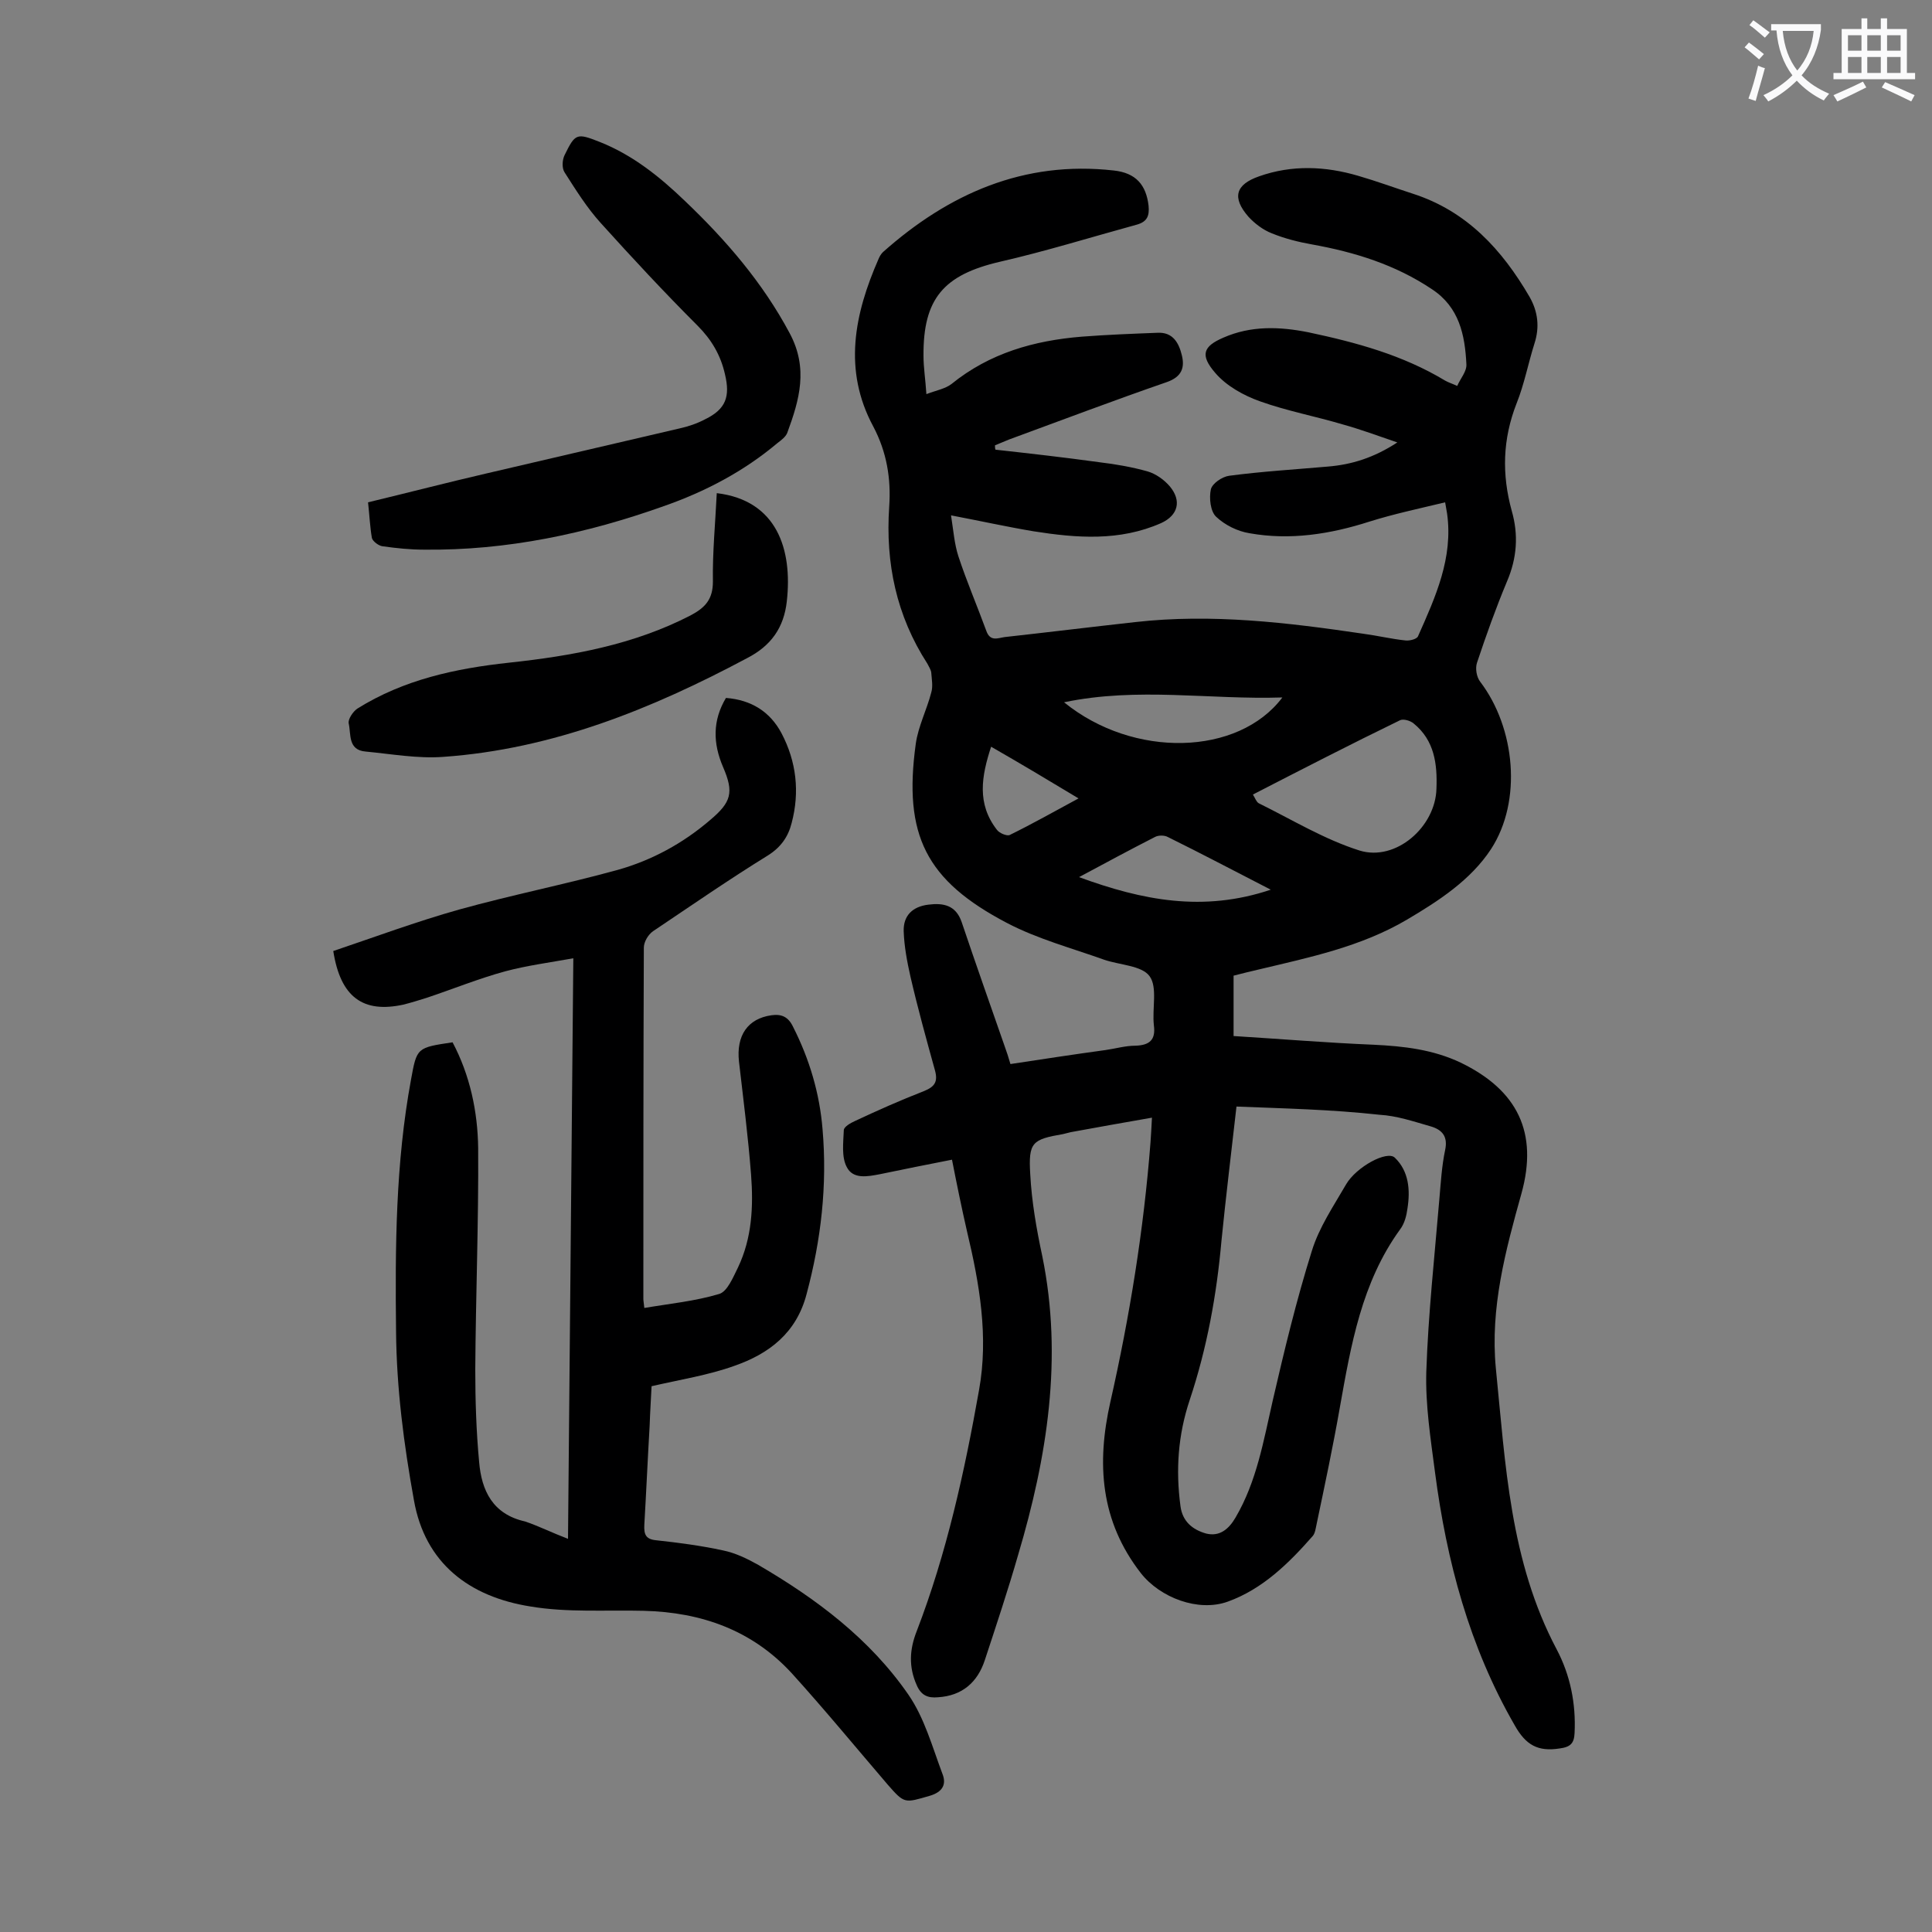
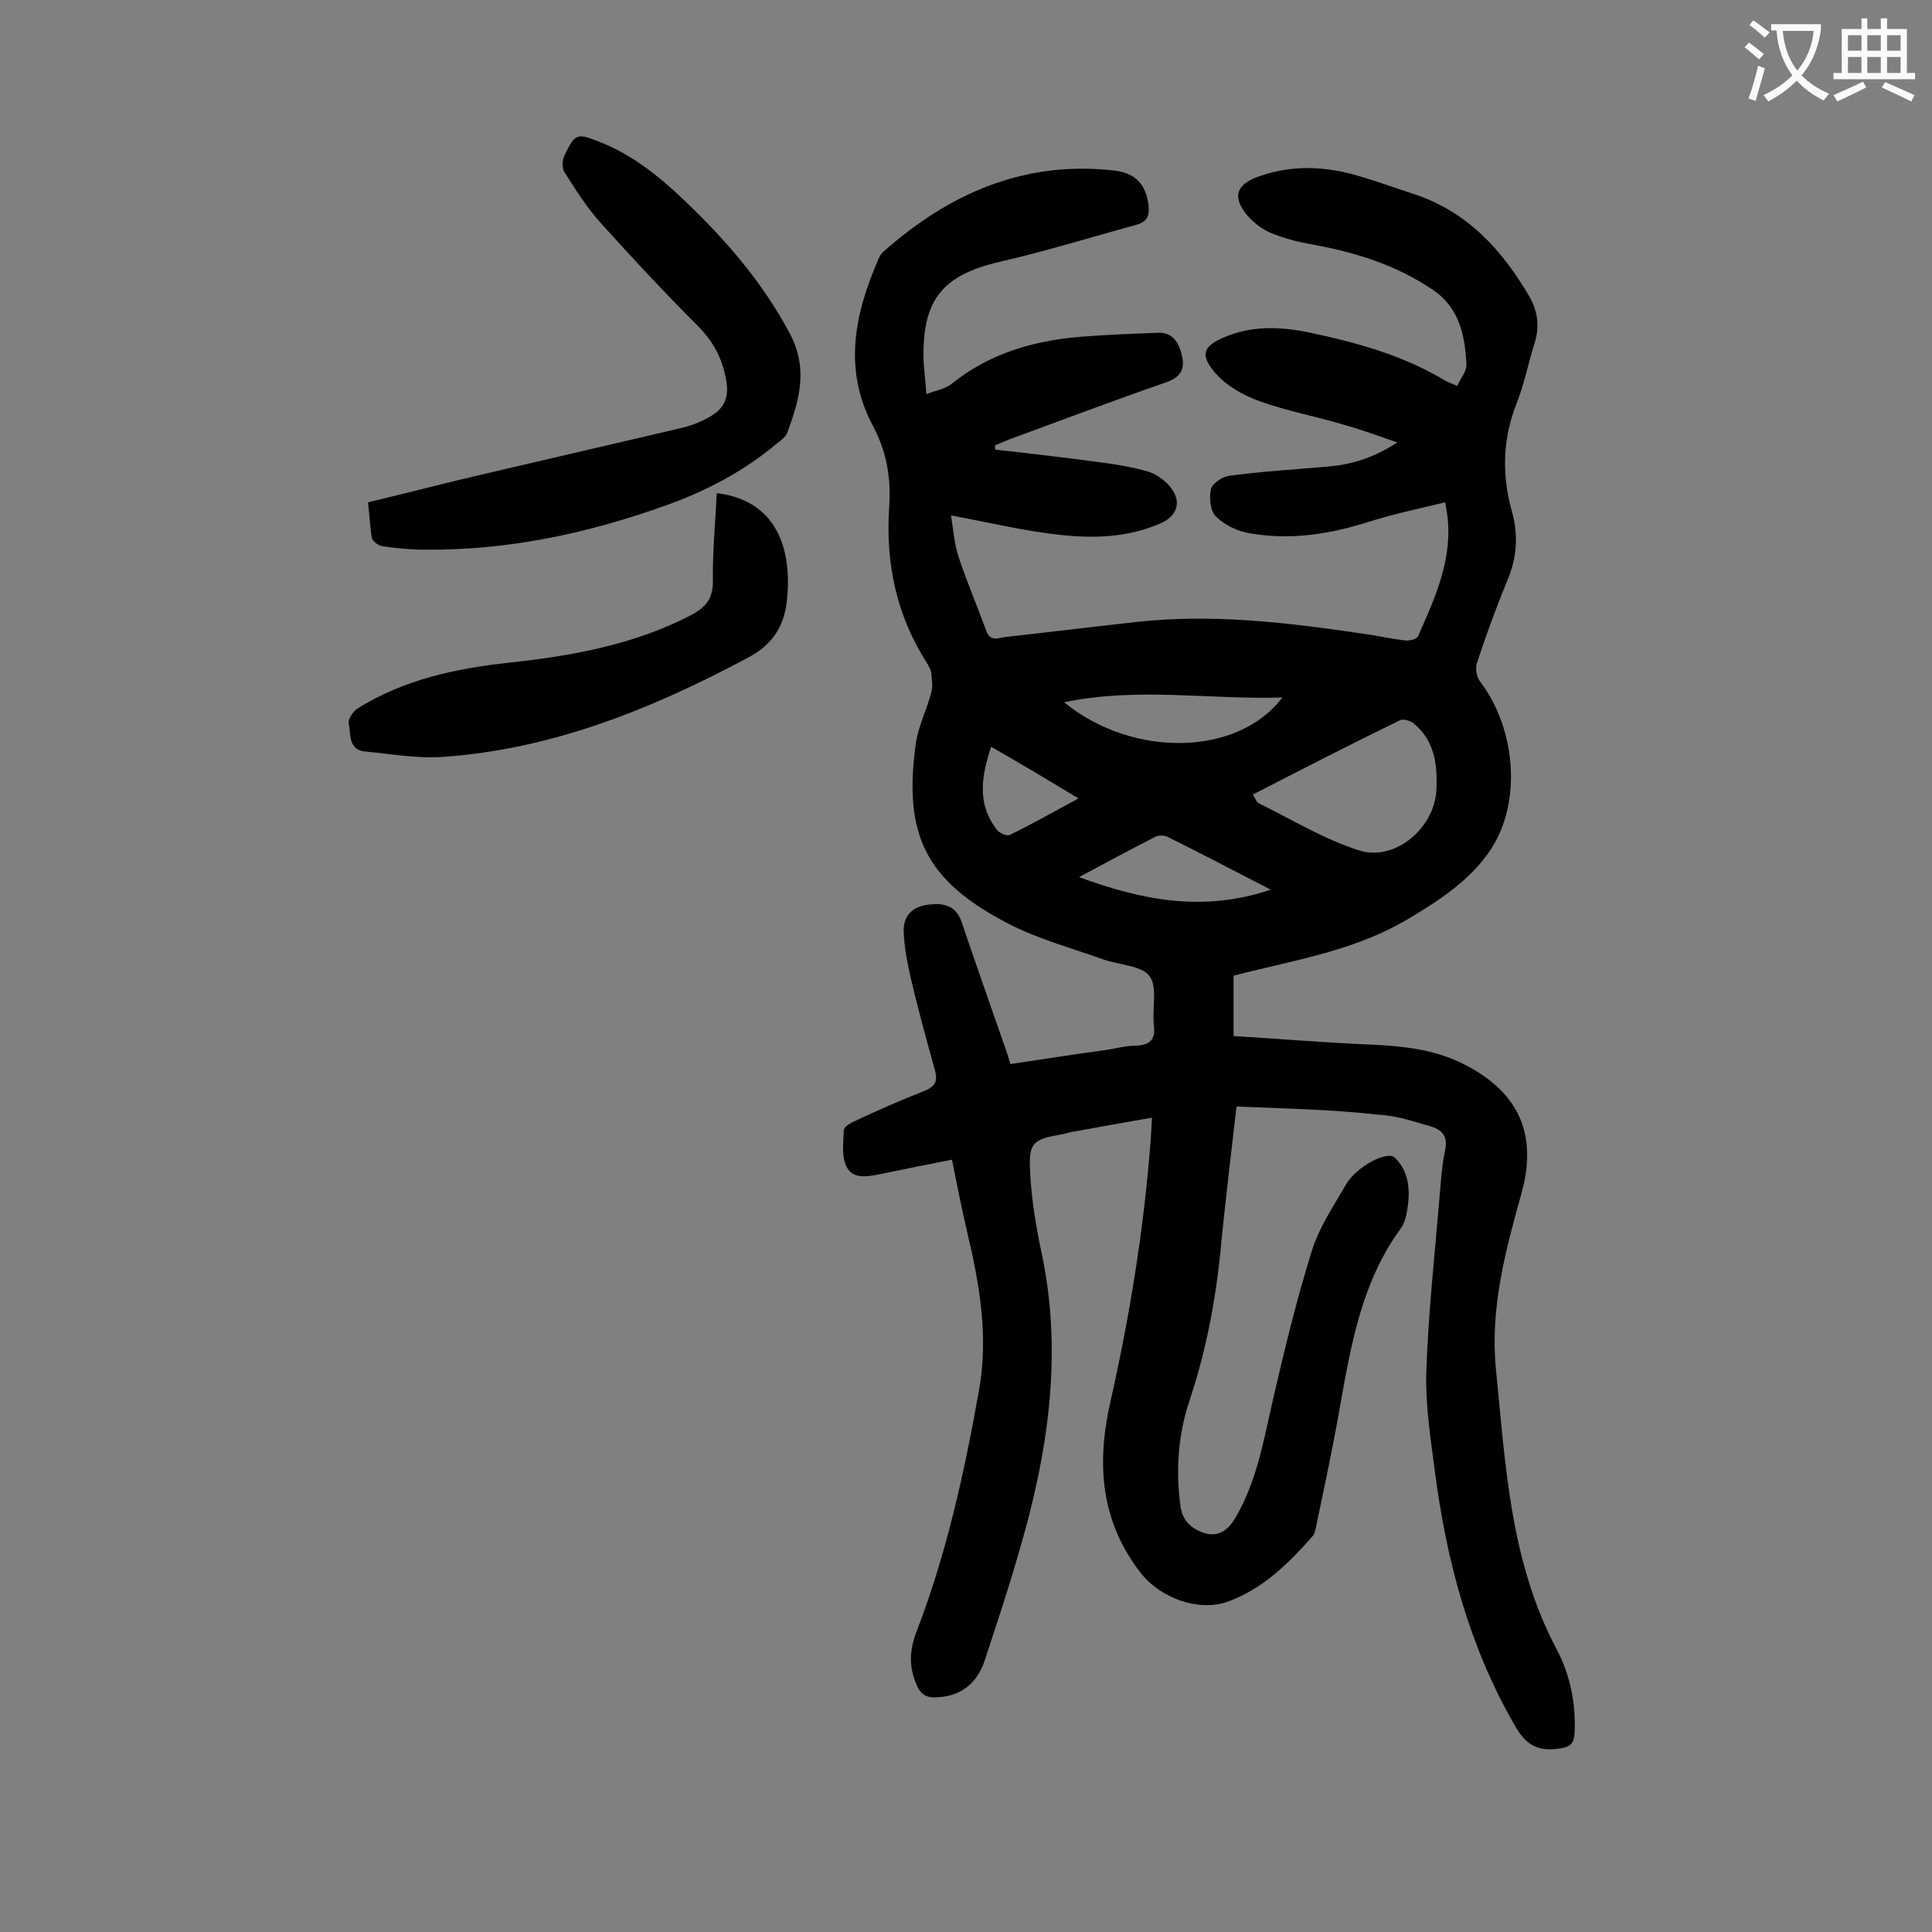
<svg xmlns="http://www.w3.org/2000/svg" enable-background="new 0 0 400 400" viewBox="0 0 400 400">
  <rect x="0" y="0" width="400" height="400" fill="#808080" stroke="none" />
  <g fill="#000001">
    <path d="m256 229.1c-1.1 9.7-2.2 18.7-3.1 27.7-1 11.3-3 22.3-6.6 33.1-2.4 7.2-2.9 14.4-1.9 21.9.4 3.2 2.5 4.9 5.3 5.7 2.8.7 4.7-.9 6.1-3.3 4.4-7.5 5.8-15.9 7.7-24.2 2.4-10.4 4.9-20.8 8.1-31 1.5-4.9 4.5-9.3 7.1-13.8 2.1-3.6 8.5-7.1 10.1-5.5 2.9 2.8 3.2 6.7 2.6 10.5-.2 1.5-.6 3.1-1.5 4.3-8 11-10.2 24-12.5 36.9-1.4 8-3.1 16-4.8 24.1-.2.9-.3 1.9-.8 2.5-5 5.7-10.4 11-17.6 13.6-6.1 2.2-14-.8-18-5.9-8.4-10.8-9.2-22.7-6.3-35.5 4-17.7 6.9-35.6 8.3-53.7.1-1.5.2-3 .3-5.1-5.8 1-11.3 2-16.8 3-.5.1-1.1.3-1.6.4-6.4 1.1-7.2 1.7-6.8 8.3.3 5.7 1.3 11.4 2.5 17 4.3 21.1 1 41.6-5 61.8-2.1 7.3-4.5 14.5-6.9 21.8-1.5 4.6-4.7 7.4-9.7 7.7-2.1.2-3.5-.4-4.4-2.5-1.7-3.8-1.5-7.4 0-11.2 6.2-16.1 9.9-33 12.9-49.9 2-11.1.1-22-2.5-32.9-1.1-4.8-2.1-9.7-3.1-14.8-5.2 1-10 2-14.9 3-2.6.5-5.6 1.1-6.9-1.5-1.1-2.1-.7-5-.6-7.6 0-.7 1.4-1.5 2.3-1.9 4.7-2.2 9.4-4.3 14.3-6.2 2.2-.9 2.9-1.9 2.3-4.2-1.8-6.5-3.6-13-5.1-19.5-.7-3.1-1.3-6.3-1.4-9.4-.1-3.2 1.8-5.1 5.1-5.5 3.1-.4 5.7.1 6.9 3.6 2.9 8.6 5.9 17.1 8.9 25.7.4 1.1.8 2.3 1.2 3.7 6.6-1 13.1-2 19.7-2.9 2.1-.3 4.1-.9 6.2-.9 2.9-.1 4.2-1.2 3.8-4.2-.4-3.5.8-7.9-.9-10.2-1.6-2.2-6.2-2.3-9.4-3.4-6.7-2.4-13.8-4.3-20.1-7.6-16.8-8.8-21.5-18.2-18.9-37.1.5-3.6 2.3-7.1 3.2-10.6.4-1.3.1-2.8 0-4.2-.1-.6-.5-1.2-.8-1.8-6.4-9.9-8.7-20.8-7.9-32.5.4-5.8-.5-11.3-3.3-16.6-6.3-11.7-3.9-23.3 1.1-34.7.2-.5.5-1 .9-1.4 13.6-12.1 29.2-19 47.8-16.9 4.6.5 6.7 3 7.2 7.3.2 2.1-.3 3.3-2.4 3.9-9.5 2.6-18.8 5.5-28.4 7.7-11.6 2.7-15.9 7.6-15.8 19.5 0 2.4.4 4.8.6 7.9 2.1-.8 3.9-1.1 5.2-2.1 7.9-6.4 17.1-9 27-9.8 5.2-.4 10.4-.6 15.6-.8 3.3-.2 4.5 2.2 5.1 4.7s0 4.4-3.1 5.5c-11 3.8-21.8 7.9-32.7 11.9-1 .4-1.9.8-2.9 1.2 0 .3 0 .6.1.9 7.2.8 14.3 1.6 21.5 2.6 3.4.4 6.8 1 10 1.9 1.7.5 3.4 1.7 4.6 3.1 2.5 3 1.7 6-1.8 7.6-8.6 3.8-17.5 3.1-26.4 1.7-5.4-.9-10.8-2.1-17.1-3.3.5 3.2.7 5.9 1.5 8.4 1.7 5.2 3.9 10.3 5.8 15.5.8 2.3 2.4 1.5 3.8 1.3 9-1 18-2.1 27-3.1 15.9-1.8 31.6.1 47.2 2.4 3 .4 5.9 1.1 8.8 1.4.9.1 2.4-.3 2.6-.9 3.6-8.1 7.3-16.2 6-25.4-.1-.5-.2-1.1-.4-2.3-5.4 1.3-10.6 2.4-15.7 4-8.1 2.6-16.4 3.9-24.8 2.4-2.5-.4-5.1-1.7-6.9-3.4-1.2-1.1-1.5-3.9-1.1-5.7.3-1.2 2.3-2.6 3.8-2.8 6.8-.9 13.6-1.3 20.4-1.9 4.9-.4 9.5-1.8 14.4-5-4.1-1.4-7.6-2.7-11.2-3.7-5.7-1.7-11.6-2.8-17.2-4.8-3.4-1.2-7-3.2-9.3-5.9-3.2-3.7-2.5-5.5 1.7-7.3 5.7-2.5 11.6-2.3 17.6-1.1 9.9 2.1 19.5 4.7 28.3 10 .7.4 1.4.6 2.5 1.1.7-1.6 2-3 1.9-4.5-.3-6.1-1.5-11.8-7.1-15.5-7.6-5.1-16-7.7-24.9-9.3-2.8-.5-5.6-1.2-8.3-2.3-1.8-.7-3.5-2-4.8-3.4-3.5-4-2.7-6.7 2.2-8.4 6.8-2.4 13.7-2.1 20.5-.1 3.8 1.1 7.6 2.5 11.3 3.7 11.2 3.6 18.5 11.6 24.2 21.4 1.7 3 2.1 6.2 1 9.6-1.3 4.1-2.1 8.4-3.7 12.4-2.9 7.4-3.1 14.7-1 22.3 1.4 4.9 1.1 9.7-1 14.6-2.3 5.5-4.3 11.1-6.2 16.8-.4 1.2-.1 3 .7 4 7.2 9.5 8.7 24.6 2.2 34.6-4.2 6.4-10.8 10.7-17.4 14.6-9.5 5.6-20.1 7.8-30.6 10.3-1.7.4-3.4.8-5.3 1.3v12.5c9.7.6 19.3 1.4 29 1.8 6.3.3 12.3 1 18 3.7 11.8 5.7 16.1 14.5 12.6 27.1-3.3 11.8-6.5 23.7-5.3 36.2 2 19.9 2.9 39.9 12.6 58.2 2.8 5.3 4 11.2 3.7 17.3-.1 2.1-.8 2.9-3.1 3.2-4.5.7-7-.7-9.3-4.8-9.4-16.3-14.1-34-16.5-52.4-.9-6.9-2-13.9-1.8-20.8.4-11.9 1.7-23.8 2.7-35.7.3-3.4.5-6.9 1.2-10.2.6-2.8-.6-4.2-3-4.9-3.5-1-7-2.2-10.6-2.4-10-1.1-19.6-1.3-29.6-1.7zm3.4-64.6c.5.8.7 1.5 1.2 1.8 6.9 3.4 13.6 7.5 20.9 9.8 7.5 2.3 15.7-4.9 15.9-12.8.2-5.1-.4-10-4.7-13.5-.7-.6-2.1-1-2.8-.7-10.1 4.9-20.2 10.1-30.5 15.4zm-39.1-19.1c14.4 11.7 36.1 11.1 45.2-1-15 .5-29.9-2.2-45.2 1zm42.8 38.8c-7.6-3.9-14.4-7.5-21.3-10.9-.7-.4-2-.4-2.7 0-5.1 2.6-10.1 5.3-15.7 8.3 13.1 4.8 25.7 7.3 39.7 2.6zm-57.9-29.6c-2 6.1-3 11.8 1.2 17.2.5.7 2 1.3 2.6 1.1 4.7-2.3 9.3-4.9 14.3-7.6-6.3-3.8-12-7.2-18.1-10.7z" />
-     <path d="m117.6 318.6c.4-40.2.7-79.7 1.1-120.2-5 .9-9.6 1.5-14.1 2.7-5.5 1.5-10.9 3.7-16.3 5.5-1.6.5-3.2 1-4.8 1.4-8.3 1.8-13-1.5-14.5-11.1 8.6-2.9 17.2-6.1 26.1-8.6 10.8-3 21.9-5.2 32.8-8.2 7.1-2 13.5-5.5 19.1-10.3 4.4-3.7 5-5.7 2.7-11-2.1-4.9-2.2-9.6.6-14.3 5.2.4 9.1 2.8 11.5 7.3 3.1 5.9 3.8 12.2 2.1 18.6-.7 2.8-2.2 5-4.9 6.7-8.1 5-15.9 10.4-23.8 15.7-1 .7-1.9 2.2-1.9 3.4-.1 24.2-.1 48.4-.1 72.7 0 .4.1.9.2 1.9 5.3-.9 10.5-1.4 15.5-2.9 1.7-.5 2.9-3.5 3.9-5.5 2.9-6.1 3.2-12.6 2.7-19.2-.6-7.8-1.6-15.6-2.5-23.4-.6-5.4 1.8-8.9 6.7-9.6 2.1-.3 3.5.3 4.5 2.4 3.4 6.7 5.5 13.8 6.1 21.2 1 11.6-.3 22.9-3.3 34.1-2.1 8.1-7.8 12.4-15 14.9-5.3 1.9-11 2.8-17.1 4.2-.1 2.3-.3 5.2-.4 8.2-.4 6.8-.7 13.7-1.1 20.5-.1 2 .3 3 2.5 3.2 4.6.5 9.2 1.1 13.8 2.1 2.5.5 5 1.7 7.3 3 12 7 23.1 15.3 31.1 26.9 3.3 4.8 4.9 10.7 7 16.3.9 2.2.1 3.8-2.6 4.6-5.2 1.5-5.2 1.7-8.7-2.3-6.6-7.7-13.1-15.6-19.9-23.1-8.2-8.9-18.7-12.6-30.6-12.9-7.8-.2-15.8.4-23.5-.9-12.6-2-21.8-8.9-24.1-22-2.1-11.6-3.6-23.2-3.7-34.9-.2-17.5-.1-34.9 3.1-52.2 1.2-6.6 1.2-6.6 8.6-7.7 3.6 6.8 5.2 14.3 5.3 21.9.1 15.3-.5 30.5-.6 45.8 0 6.4.2 12.8.8 19.2.5 5.9 2.8 10.8 9.5 12.3 2.7.9 5.5 2.3 8.9 3.6z" />
    <path d="m76.2 104c8.3-2 16.4-4.1 24.6-6l39.9-9.3c1.8-.4 3.6-1 5.3-1.9 4.3-2.1 5.2-4.7 4.1-9.3-.9-4-2.8-7.2-5.7-10.1-6.9-6.9-13.5-14-20-21.2-2.9-3.2-5.2-6.9-7.5-10.5-.6-.9-.5-2.6 0-3.6 2.2-4.5 2.5-4.6 7.3-2.7 6.8 2.7 12.4 7.2 17.6 12.2 8.5 8.1 16.1 16.9 21.7 27.4 3.9 7.3 2 13.8-.5 20.6-.3.8-1.2 1.5-2 2.1-7 5.9-15 10.1-23.6 13.1-16 5.7-32.5 9.2-49.6 9-2.9 0-5.7-.3-8.6-.7-.8-.1-2-1-2.2-1.7-.4-2.3-.5-4.7-.8-7.4z" />
    <path d="m148.4 102.1c12.5 1.5 15.7 11.7 14.5 22.4-.6 5.4-3.2 9.2-8.3 11.8-19.7 10.5-40.2 18.8-62.8 20.4-5.3.4-10.8-.6-16.1-1.1-3.7-.3-3-3.6-3.5-5.8-.2-.9.9-2.5 1.8-3.1 9.6-6 20.3-8.3 31.4-9.5 13-1.4 25.8-3.7 37.6-9.8 3-1.6 4.6-3.3 4.6-7-.1-6 .5-12.1.8-18.3z" />
  </g>
  <path d="m362.1 8.8c1.1.8 2.1 1.6 3.1 2.4l-1 1.1c-1.3-1.1-2.3-2-3-2.5zm1.9 4.8c.5.2.9.4 1.4.5-.6 2.3-1.3 4.5-1.9 6.8l-1.5-.5c.8-2.1 1.4-4.3 2-6.8zm-1-9.4c1.3.9 2.4 1.8 3.4 2.5l-1 1.1c-1.4-1.2-2.4-2.1-3.2-2.6zm3.7 2.2v-1.4h10.3v1.2c-.5 3.6-1.8 6.8-4 9.4 1.5 1.6 3.4 2.8 5.7 3.8-.3.4-.7.8-1.1 1.4-2.3-1.1-4.1-2.5-5.6-4.1-1.6 1.6-3.6 3.1-5.9 4.3-.3-.5-.7-.9-1-1.3 2.4-1.1 4.4-2.5 6-4.1-1.9-2.5-3-5.6-3.3-9.3h-1.1zm8.8 0h-6.4c.3 3.3 1.3 6 3 8.2 2-2.3 3.1-5.1 3.4-8.2z" fill="#fafafb" />
  <path d="m385.3 3.8h1.3v2.2h2.8v-2.2h1.3v2.2h4.1v9.1h1.7v1.3h-16.9v-1.3h1.7v-9.1h4.1v-2.2zm.4 13.1.7 1.2c-1.8.9-3.8 1.9-6 2.9-.2-.4-.5-.8-.8-1.3 2.3-1 4.3-1.9 6.1-2.8zm-3.1-6.4h2.8v-3.2h-2.8zm0 4.6h2.8v-3.3h-2.8zm4-4.6h2.8v-3.2h-2.8zm0 4.6h2.8v-3.3h-2.8zm3.7 1.9c2.1.9 4.1 1.8 6.1 2.7l-.7 1.3c-2.2-1.1-4.2-2-6.1-2.9zm3.2-9.7h-2.8v3.2h2.8zm-2.8 7.8h2.8v-3.3h-2.8z" fill="#fafafb" />
</svg>